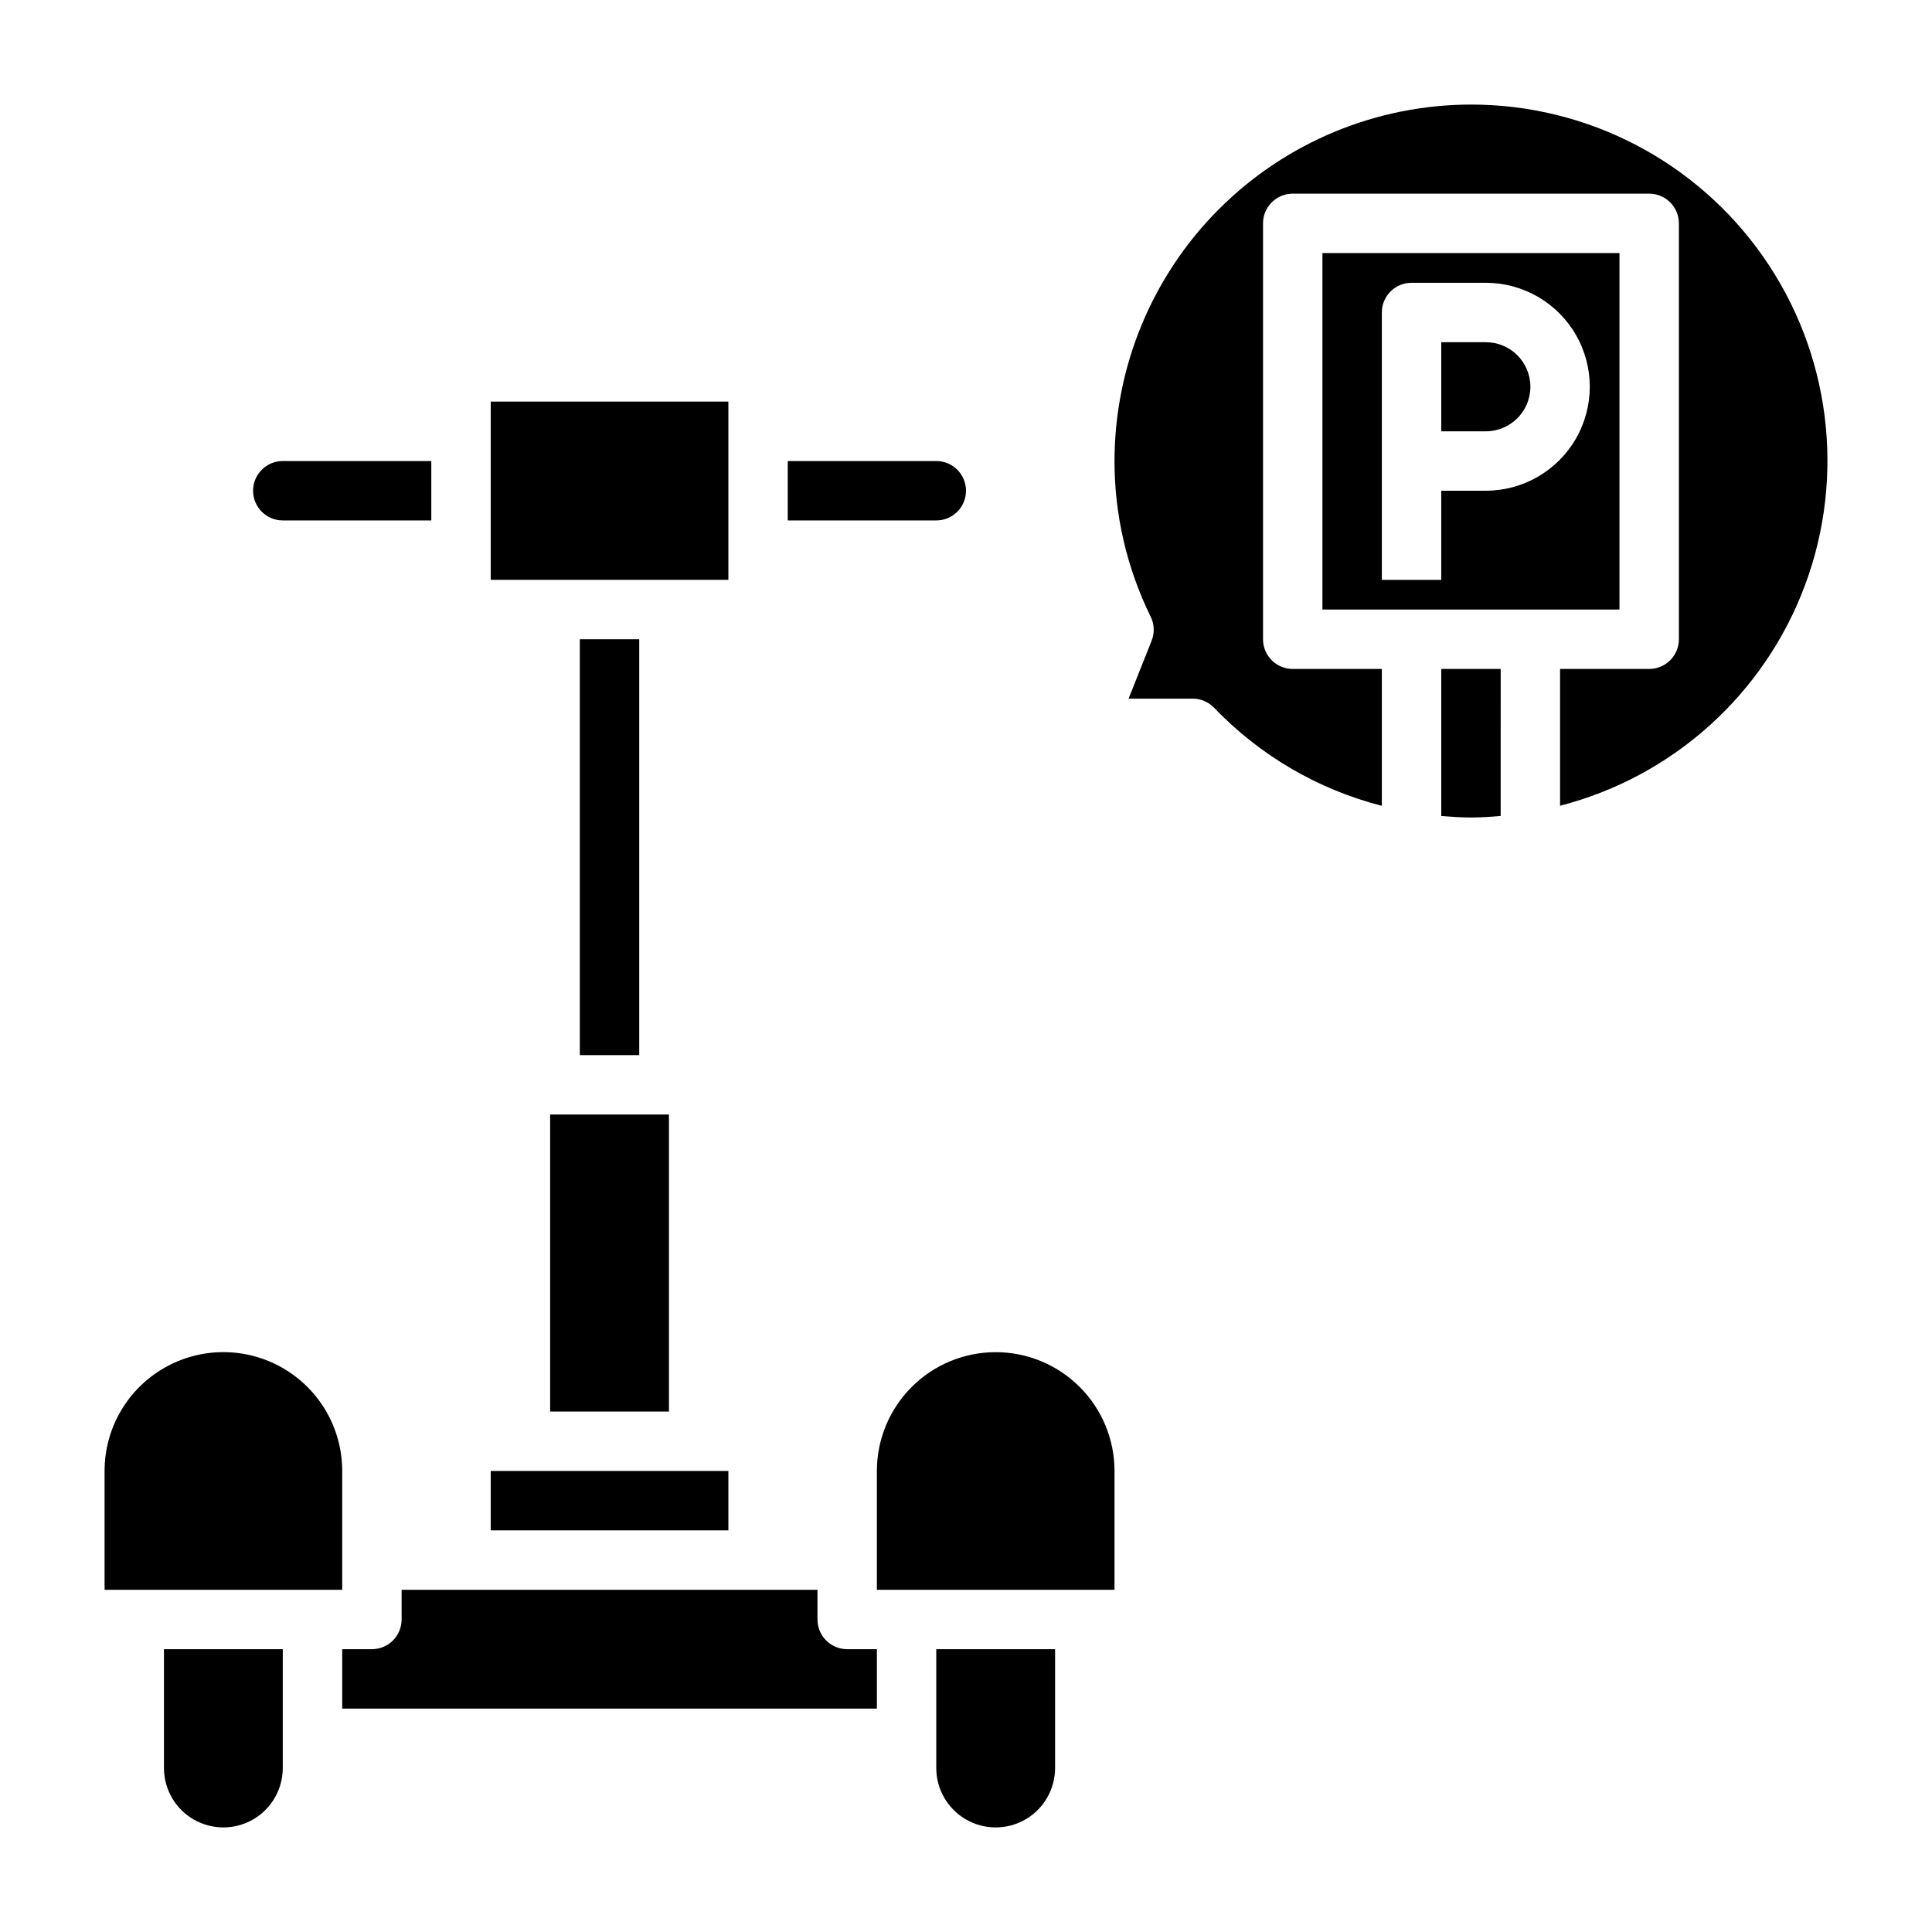
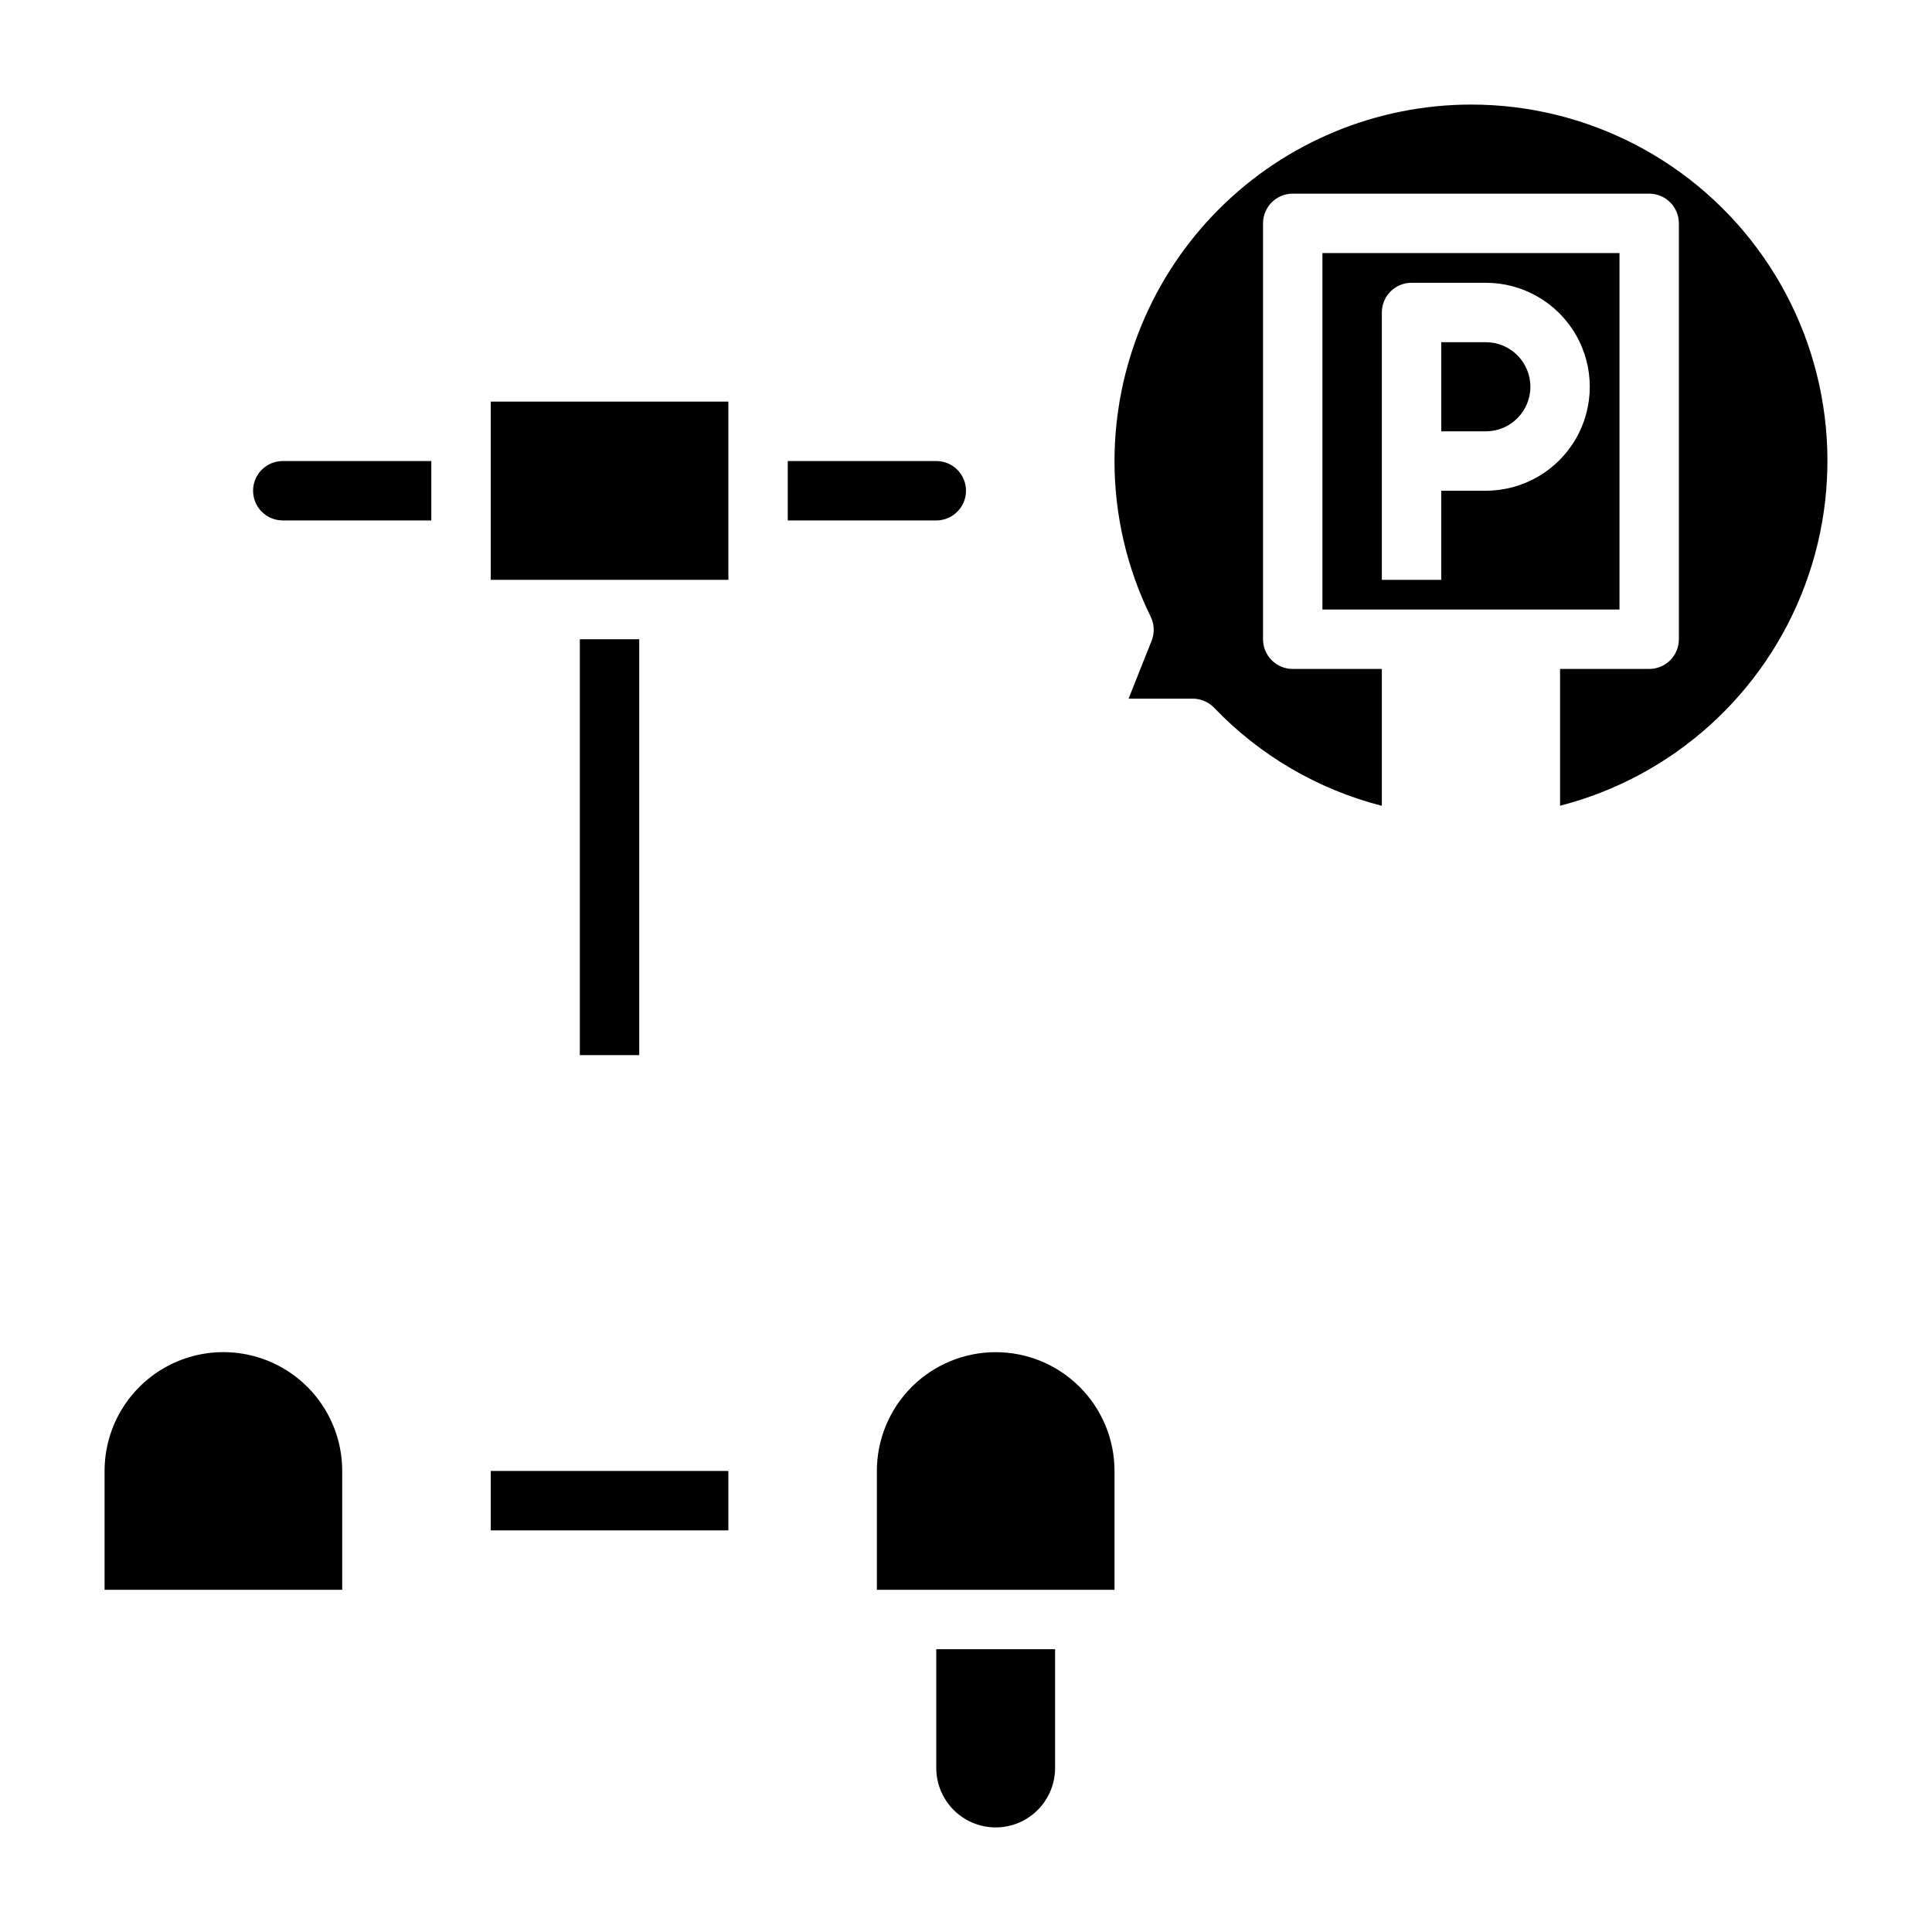
<svg xmlns="http://www.w3.org/2000/svg" fill="#000000" width="800px" height="800px" version="1.1" viewBox="144 144 512 512">
  <g>
    <path d="m218.94 281.92h39.359v-15.742h-39.359c-4.348 0-7.871 3.523-7.871 7.871s3.523 7.871 7.871 7.871z" />
    <path d="m234.69 533.82c0-11.25-6.004-21.645-15.746-27.27-9.742-5.625-21.746-5.625-31.488 0s-15.742 16.02-15.742 27.27v31.488h62.977z" />
    <path d="m274.05 533.82h62.977v15.742h-62.977z" />
    <path d="m297.66 313.41h15.742v110.21h-15.742z" />
    <path d="m400 274.05c0-2.09-0.832-4.09-2.309-5.566-1.477-1.477-3.477-2.305-5.566-2.305h-39.359v15.742h39.359c2.09 0 4.09-0.828 5.566-2.305 1.477-1.477 2.309-3.481 2.309-5.566z" />
-     <path d="m289.79 439.36h31.488v78.719h-31.488z" />
-     <path d="m187.45 612.54c0 5.625 3 10.824 7.871 13.637 4.871 2.812 10.875 2.812 15.746 0 4.871-2.812 7.871-8.012 7.871-13.637v-31.488h-31.488z" />
    <path d="m274.05 250.43h62.977v47.23h-62.977z" />
    <path d="m407.87 502.34c-8.352 0-16.359 3.316-22.266 9.223-5.906 5.902-9.223 13.914-9.223 22.266v31.488h62.977v-31.488c0-8.352-3.316-16.363-9.223-22.266-5.906-5.906-13.914-9.223-22.266-9.223z" />
    <path d="m392.12 612.54c0 5.625 3.004 10.824 7.875 13.637s10.871 2.812 15.742 0c4.871-2.812 7.871-8.012 7.871-13.637v-31.488h-31.488z" />
-     <path d="m360.64 573.18v-7.871h-110.21v7.871c0 2.086-0.828 4.09-2.305 5.566s-3.481 2.305-5.566 2.305h-7.871v15.742l141.7 0.004v-15.746h-7.871c-4.348 0-7.875-3.523-7.875-7.871z" />
    <path d="m533.82 171.71c-25.047 0.027-49.059 9.988-66.77 27.695-17.707 17.711-27.668 41.723-27.695 66.77-0.004 14.305 3.281 28.426 9.594 41.262 0.973 1.992 1.062 4.297 0.246 6.356l-6.109 15.355h16.996c2.141 0 4.191 0.875 5.676 2.418 12.102 12.637 27.496 21.641 44.445 25.984v-36.273h-23.617c-4.348 0-7.871-3.523-7.871-7.871v-110.21c0-4.348 3.523-7.875 7.871-7.875h94.465c2.09 0 4.09 0.832 5.566 2.309 1.477 1.477 2.305 3.477 2.305 5.566v110.21c0 2.086-0.828 4.09-2.305 5.566-1.477 1.477-3.477 2.305-5.566 2.305h-23.617v36.25c29.941-7.711 54.207-29.59 64.961-58.578 10.754-28.984 6.637-61.398-11.027-86.773-17.664-25.371-46.633-40.488-77.547-40.465z" />
    <path d="m573.18 211.07h-78.723v94.465h78.723zm-35.426 62.977h-11.809v23.617h-15.742v-70.852c0-4.348 3.523-7.871 7.871-7.871h19.68c9.844 0 18.941 5.254 23.863 13.777s4.922 19.027 0 27.551c-4.922 8.523-14.02 13.777-23.863 13.777z" />
-     <path d="m525.95 360.25c2.606 0.211 5.227 0.395 7.871 0.395 2.644 0 5.266-0.18 7.871-0.402l0.004-38.961h-15.746z" />
    <path d="m537.76 234.69h-11.809v23.617h11.809v-0.004c6.523 0 11.809-5.285 11.809-11.809 0-6.519-5.285-11.805-11.809-11.805z" />
  </g>
</svg>